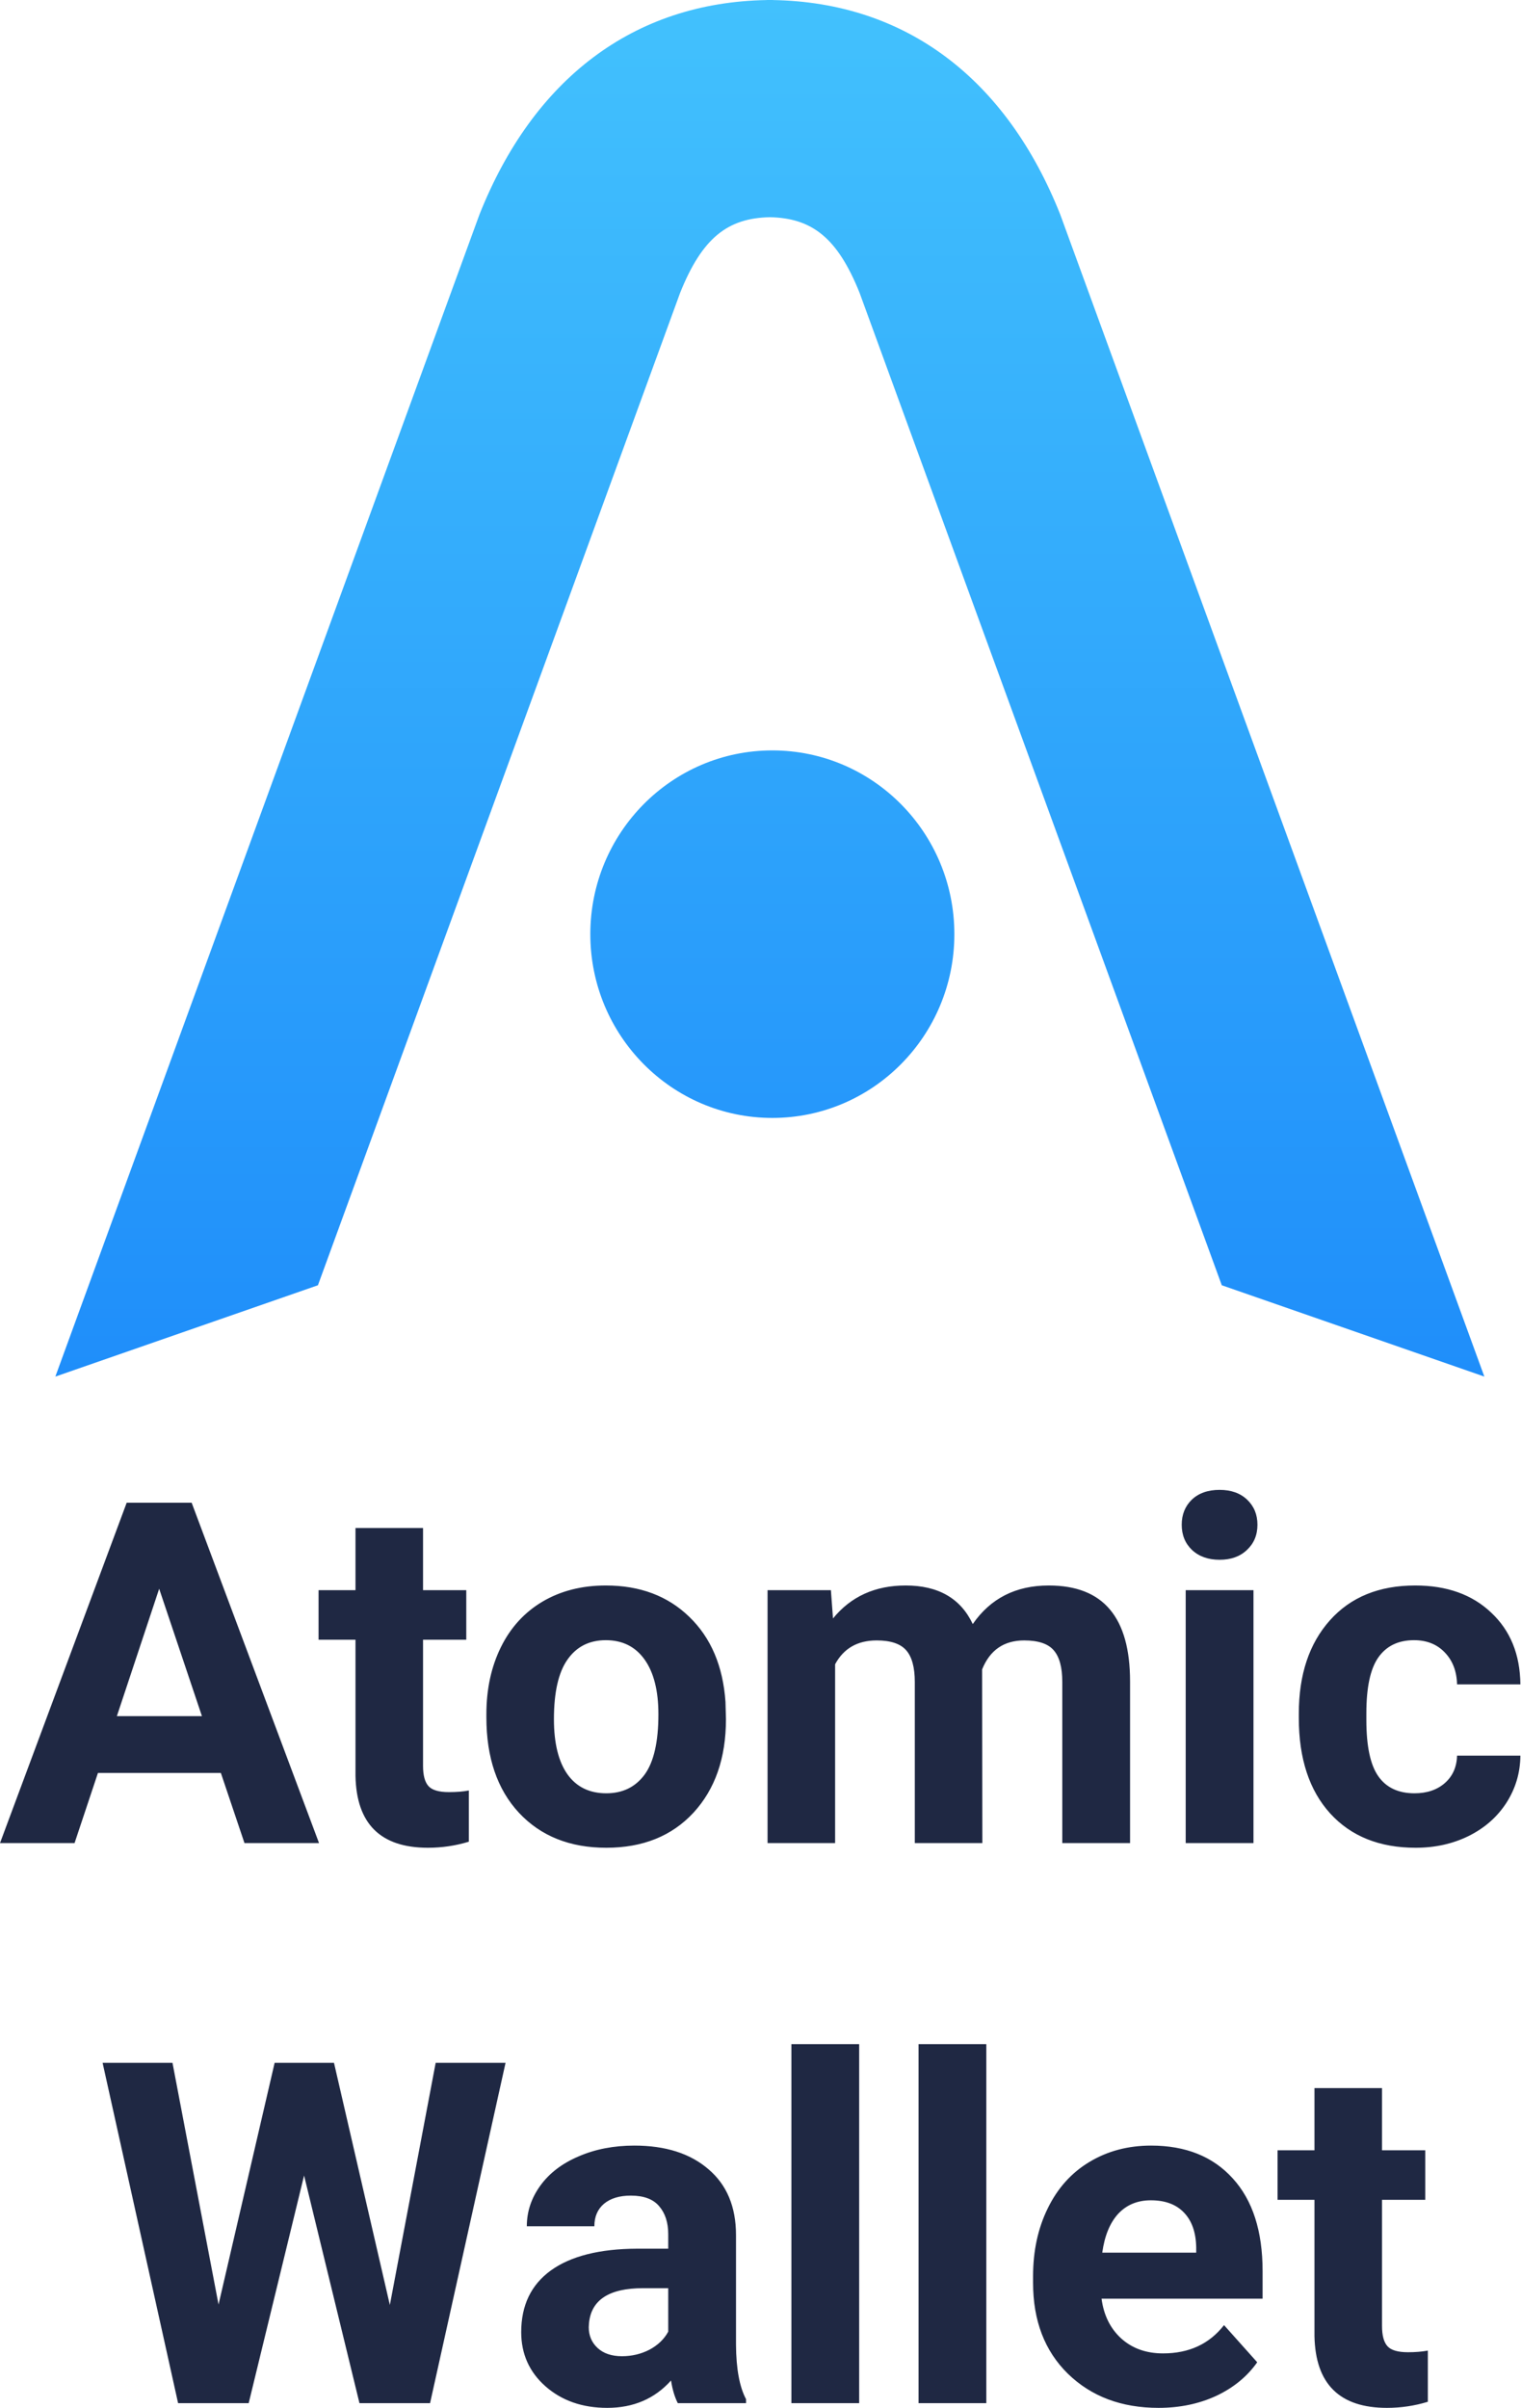
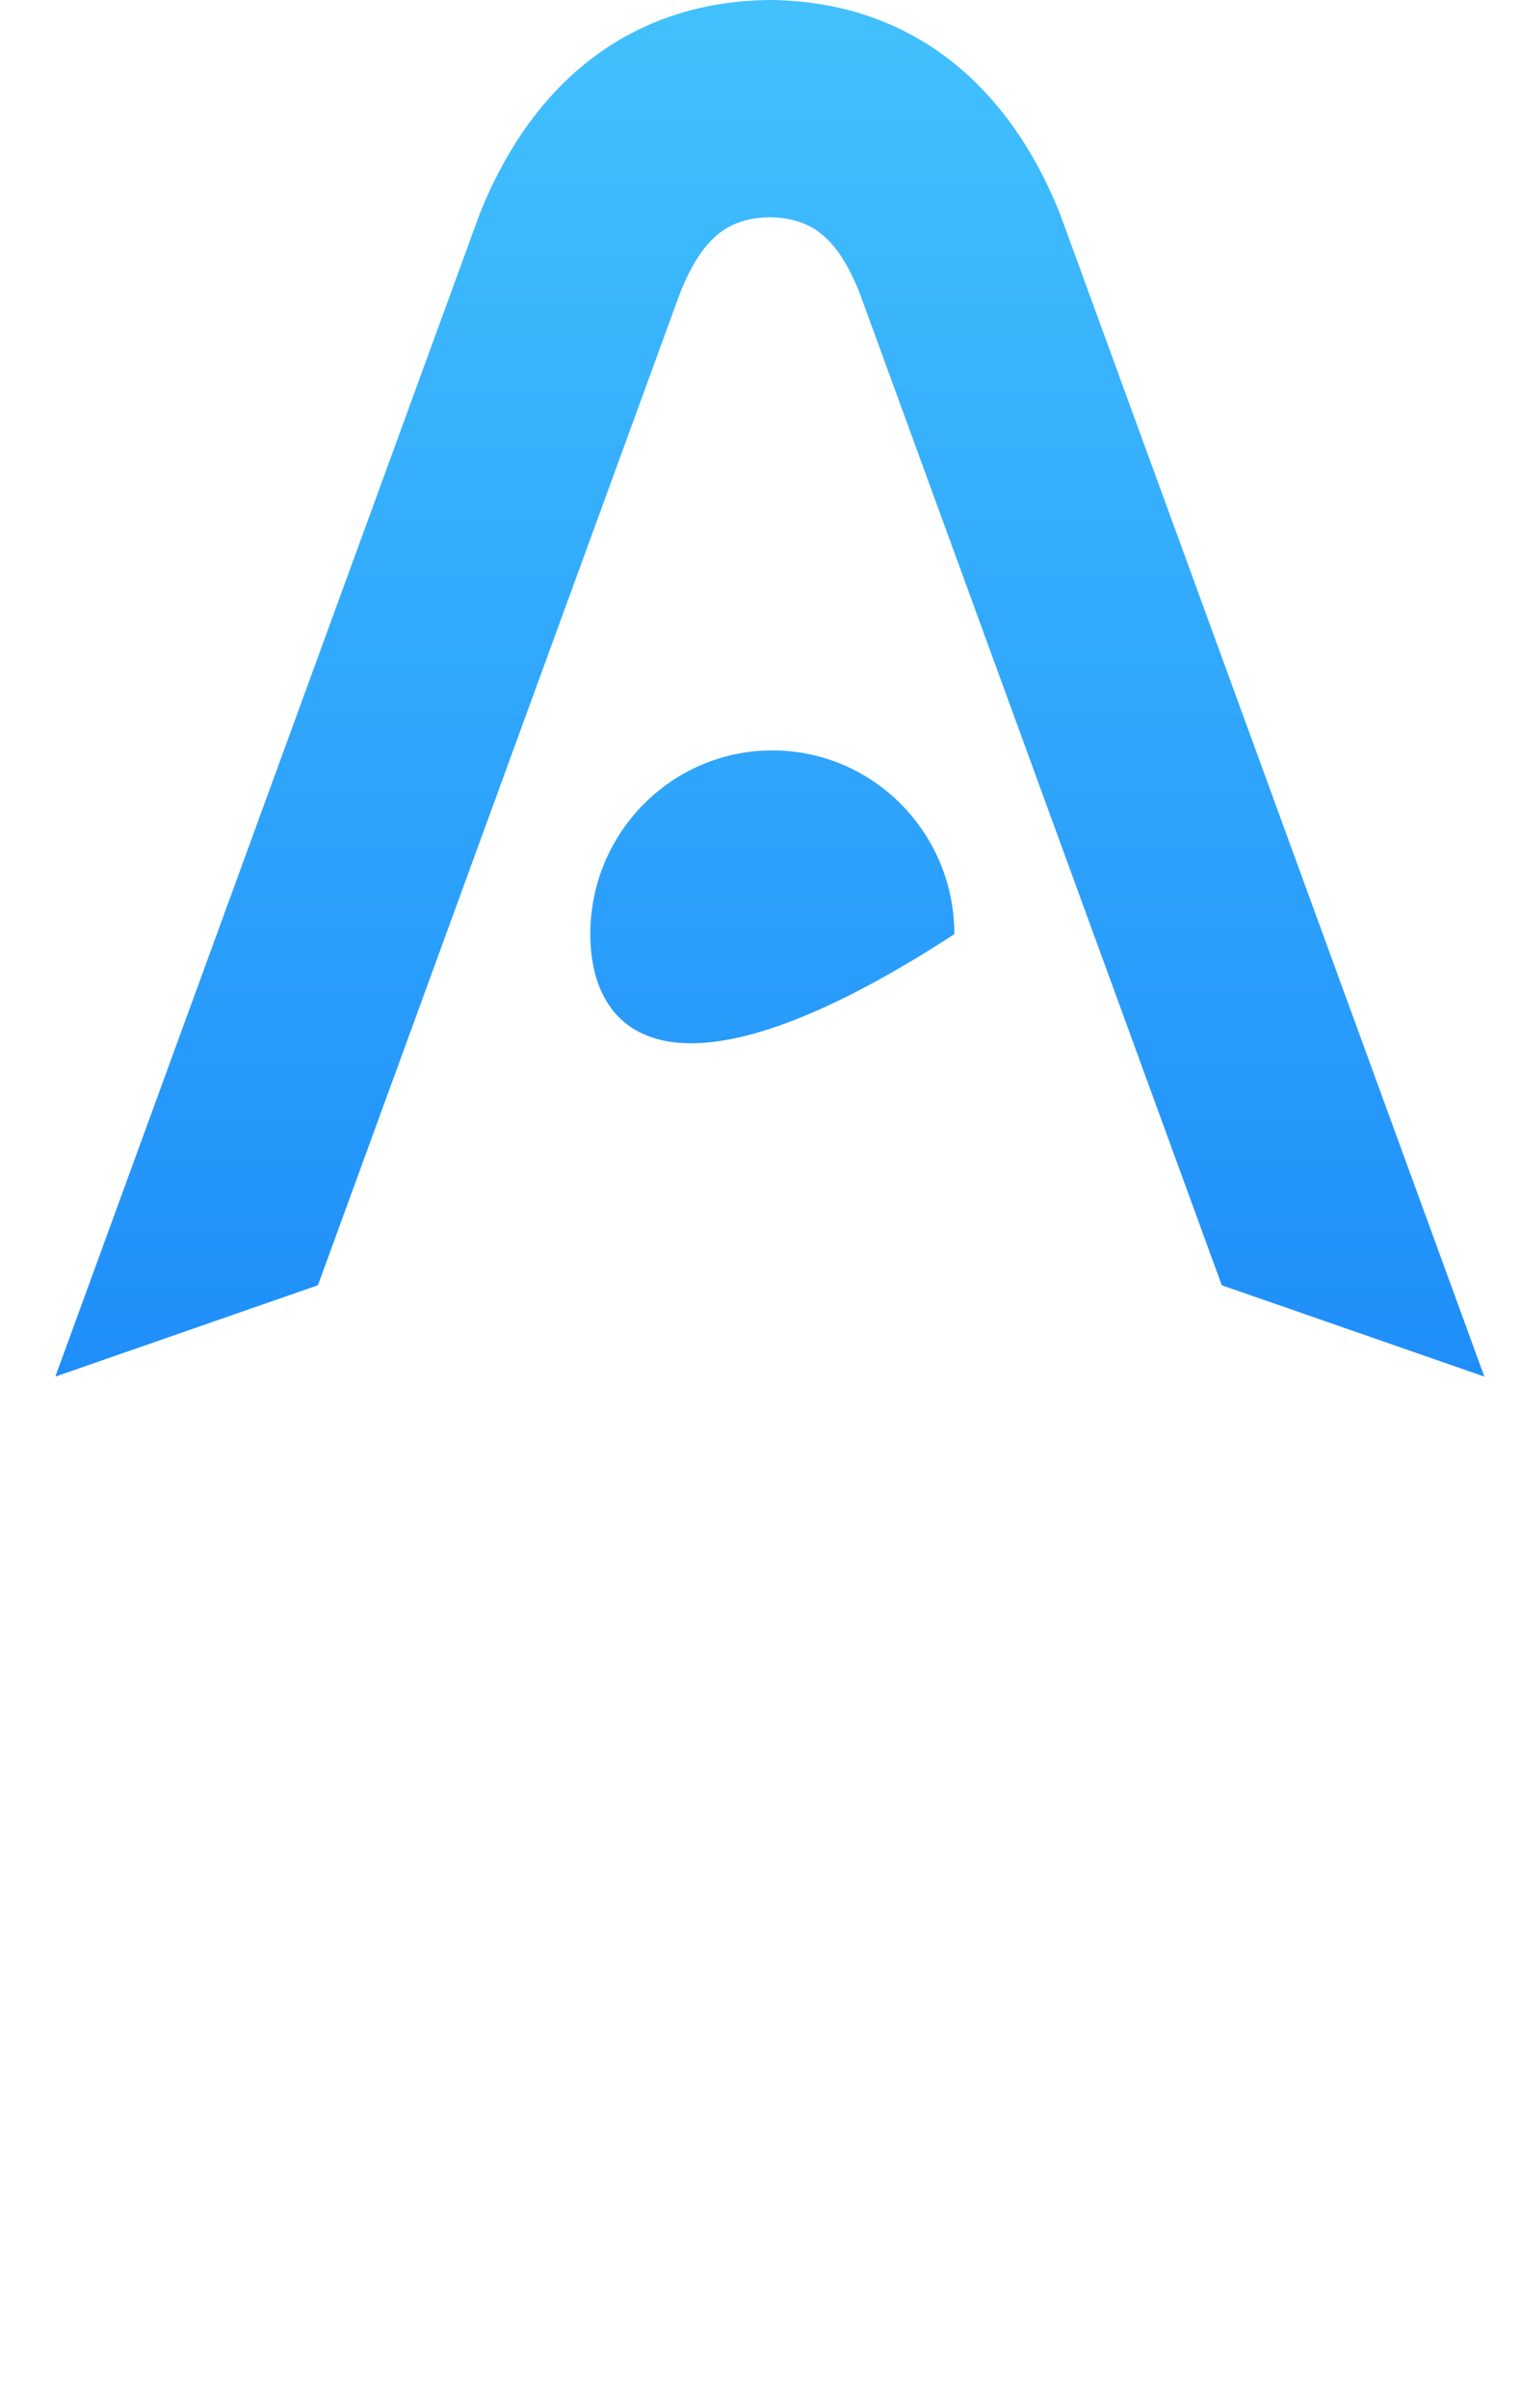
<svg xmlns="http://www.w3.org/2000/svg" width="1137" height="1800" viewBox="0 0 1137 1800" fill="none">
-   <path d="M165.109 1325.38H73.207L55.735 1377.8H0L94.697 1123.37H143.269L238.491 1377.8H182.756L165.109 1325.38ZM87.359 1282.91H150.957L118.983 1187.68L87.359 1282.91ZM316.241 1142.25V1188.73H348.563V1225.77H316.241V1320.13C316.241 1327.12 317.579 1332.13 320.259 1335.16C322.939 1338.19 328.063 1339.7 335.635 1339.7C341.224 1339.7 346.176 1339.3 350.484 1338.48V1376.75C340.583 1379.78 330.392 1381.29 319.908 1381.29C284.502 1381.29 266.446 1363.41 265.747 1327.64V1225.77H238.141V1188.73H265.747V1142.25H316.241ZM363.588 1281.51C363.588 1262.76 367.202 1246.04 374.423 1231.36C381.644 1216.68 392.01 1205.33 405.521 1197.29C419.151 1189.25 434.934 1185.23 452.872 1185.23C478.378 1185.23 499.171 1193.04 515.244 1208.65C531.436 1224.26 540.464 1245.46 542.328 1272.25L542.675 1285.18C542.675 1314.19 534.581 1337.49 518.389 1355.08C502.198 1372.55 480.474 1381.29 453.219 1381.29C425.964 1381.29 404.183 1372.55 387.877 1355.08C371.685 1337.61 363.588 1313.84 363.588 1283.78V1281.51ZM414.084 1285.18C414.084 1303.12 417.462 1316.87 424.217 1326.42C430.973 1335.86 440.642 1340.58 453.219 1340.58C465.449 1340.58 475 1335.92 481.874 1326.6C488.747 1317.16 492.182 1302.13 492.182 1281.51C492.182 1263.92 488.747 1250.29 481.874 1240.62C475 1230.96 465.335 1226.12 452.872 1226.12C440.523 1226.12 430.973 1230.96 424.217 1240.62C417.462 1250.18 414.084 1265.03 414.084 1285.18ZM621.124 1188.73L622.695 1209.87C636.092 1193.44 654.205 1185.23 677.034 1185.23C701.377 1185.23 718.094 1194.84 727.179 1214.06C740.458 1194.84 759.384 1185.23 783.962 1185.23C804.462 1185.23 819.72 1191.23 829.739 1203.23C839.754 1215.11 844.764 1233.05 844.764 1257.05V1377.8H794.096V1257.23C794.096 1246.51 791.999 1238.7 787.805 1233.81C783.612 1228.8 776.216 1226.3 765.617 1226.3C750.474 1226.3 739.99 1233.52 734.168 1247.96L734.343 1377.8H683.847V1257.4C683.847 1246.45 681.693 1238.53 677.385 1233.64C673.073 1228.74 665.734 1226.3 655.368 1226.3C641.041 1226.3 630.674 1232.24 624.269 1244.12V1377.8H573.777V1188.73H621.124ZM937.014 1377.8H886.347V1188.73H937.014V1377.8ZM883.377 1139.8C883.377 1132.23 885.881 1126 890.891 1121.1C896.015 1116.21 902.946 1113.76 911.681 1113.76C920.3 1113.76 927.174 1116.21 932.298 1121.1C937.422 1126 939.984 1132.23 939.984 1139.8C939.984 1147.49 937.365 1153.78 932.123 1158.67C926.999 1163.56 920.186 1166.01 911.681 1166.01C903.179 1166.01 896.305 1163.56 891.063 1158.67C885.939 1153.78 883.377 1147.49 883.377 1139.8ZM1057.4 1340.58C1066.71 1340.58 1074.29 1338.01 1080.11 1332.89C1085.93 1327.76 1088.96 1320.95 1089.2 1312.44H1136.54C1136.43 1325.26 1132.93 1337.02 1126.06 1347.74C1119.19 1358.34 1109.75 1366.61 1097.76 1372.55C1085.88 1378.38 1072.71 1381.29 1058.27 1381.29C1031.25 1381.29 1009.93 1372.73 994.323 1355.6C978.715 1338.36 970.911 1314.6 970.911 1284.31V1280.99C970.911 1251.87 978.658 1228.63 994.148 1211.27C1009.64 1193.91 1030.9 1185.23 1057.92 1185.23C1081.56 1185.23 1100.49 1191.99 1114.7 1205.5C1129.03 1218.9 1136.31 1236.78 1136.54 1259.15H1089.2C1088.96 1249.36 1085.93 1241.44 1080.11 1235.38C1074.29 1229.21 1066.6 1226.12 1057.05 1226.12C1045.28 1226.12 1036.37 1230.43 1030.32 1239.05C1024.37 1247.56 1021.4 1261.42 1021.4 1280.64V1285.88C1021.4 1305.34 1024.37 1319.32 1030.32 1327.82C1036.26 1336.32 1045.28 1340.58 1057.4 1340.58ZM291.429 1723.11L325.676 1542.08H377.915L321.483 1796.5H268.717L227.309 1626.3L185.9 1796.5H133.135L76.701 1542.08H128.942L163.362 1722.76L205.294 1542.08H249.673L291.429 1723.11ZM506.685 1796.5C504.356 1791.96 502.667 1786.31 501.618 1779.55C489.388 1793.18 473.486 1800 453.92 1800C435.399 1800 420.024 1794.64 407.793 1783.92C395.677 1773.21 389.623 1759.69 389.623 1743.38C389.623 1723.34 397.019 1707.97 411.812 1697.25C426.722 1686.53 448.209 1681.12 476.284 1681H499.521V1670.16C499.521 1661.43 497.249 1654.44 492.705 1649.2C488.278 1643.95 481.233 1641.33 471.565 1641.33C463.063 1641.33 456.364 1643.37 451.473 1647.45C446.696 1651.53 444.309 1657.12 444.309 1664.22H393.817C393.817 1653.27 397.195 1643.14 403.95 1633.82C410.706 1624.5 420.256 1617.22 432.605 1611.98C444.95 1606.62 458.812 1603.94 474.187 1603.94C497.482 1603.94 515.945 1609.82 529.571 1621.59C543.315 1633.24 550.189 1649.66 550.189 1670.87V1752.82C550.304 1770.76 552.808 1784.33 557.7 1793.53V1796.5H506.685ZM464.927 1761.38C472.38 1761.38 479.254 1759.75 485.541 1756.49C491.832 1753.11 496.491 1748.62 499.521 1743.03V1710.53H480.65C455.373 1710.53 441.922 1719.27 440.291 1736.74L440.116 1739.71C440.116 1746 442.33 1751.19 446.757 1755.27C451.183 1759.34 457.237 1761.38 464.927 1761.38ZM642.264 1796.5H591.597V1528.1H642.264V1796.5ZM737.313 1796.5H686.645V1528.1H737.313V1796.5ZM866.079 1800C838.359 1800 815.762 1791.49 798.29 1774.49C780.935 1757.48 772.254 1734.82 772.254 1706.51V1701.62C772.254 1682.63 775.926 1665.68 783.265 1650.77C790.6 1635.74 800.966 1624.21 814.363 1616.17C827.875 1608.02 843.25 1603.94 860.49 1603.94C886.347 1603.94 906.671 1612.09 921.467 1628.4C936.374 1644.71 943.831 1667.83 943.831 1697.77V1718.39H823.448C825.08 1730.74 829.971 1740.64 838.126 1748.1C846.396 1755.56 856.819 1759.28 869.4 1759.28C888.851 1759.28 904.052 1752.23 915.001 1738.14L939.813 1765.92C932.241 1776.64 921.989 1785.03 909.061 1791.09C896.133 1797.03 881.806 1800 866.079 1800ZM860.315 1644.83C850.296 1644.83 842.145 1648.21 835.854 1654.96C829.682 1661.72 825.72 1671.39 823.971 1683.97H894.208V1679.95C893.975 1668.77 890.948 1660.15 885.123 1654.09C879.301 1647.92 871.032 1644.83 860.315 1644.83ZM1033.11 1560.95V1607.43H1065.43V1644.48H1033.11V1738.84C1033.11 1745.83 1034.45 1750.84 1037.13 1753.87C1039.81 1756.89 1044.93 1758.41 1052.51 1758.41C1058.09 1758.41 1063.05 1758 1067.36 1757.19V1795.45C1057.45 1798.48 1047.26 1800 1036.78 1800C1001.37 1800 983.317 1782.12 982.615 1746.35V1644.48H955.013V1607.43H982.615V1560.95H1033.11Z" fill="#1F2843" />
-   <path fill-rule="evenodd" clip-rule="evenodd" d="M41.373 1029.07L358.36 160.506C398.583 59.096 473.572 1.694 573.265 0.037V0C574.009 0 574.75 0.003 575.494 0.009C576.235 0.003 576.976 0 577.72 0V0.037C677.413 1.694 752.402 59.096 792.625 160.506L1109.61 1029.07L913.323 960.794L642.54 218.834C626.058 177.793 607.033 163.021 575.494 162.37C543.952 163.021 524.927 177.793 508.445 218.834L237.662 960.794L41.373 1029.07ZM713.417 698.339C713.417 774.208 652.498 835.707 577.351 835.707C502.205 835.707 441.285 774.208 441.285 698.339C441.285 622.471 502.205 560.968 577.351 560.968C652.498 560.968 713.417 622.471 713.417 698.339Z" fill="url(#paint0_linear)" />
+   <path fill-rule="evenodd" clip-rule="evenodd" d="M41.373 1029.07L358.36 160.506C398.583 59.096 473.572 1.694 573.265 0.037V0C574.009 0 574.75 0.003 575.494 0.009C576.235 0.003 576.976 0 577.72 0V0.037C677.413 1.694 752.402 59.096 792.625 160.506L1109.61 1029.07L913.323 960.794L642.54 218.834C626.058 177.793 607.033 163.021 575.494 162.37C543.952 163.021 524.927 177.793 508.445 218.834L237.662 960.794L41.373 1029.07ZM713.417 698.339C502.205 835.707 441.285 774.208 441.285 698.339C441.285 622.471 502.205 560.968 577.351 560.968C652.498 560.968 713.417 622.471 713.417 698.339Z" fill="url(#paint0_linear)" />
  <mask id="mask0" mask-type="alpha" maskUnits="userSpaceOnUse" x="41" y="0" width="1069" height="1030">
    <path fill-rule="evenodd" clip-rule="evenodd" d="M41.373 1029.07L358.36 160.506C398.583 59.096 473.572 1.694 573.265 0.037V0C574.009 0 574.75 0.003 575.494 0.009C576.235 0.003 576.976 0 577.72 0V0.037C677.413 1.694 752.402 59.096 792.625 160.506L1109.61 1029.07L913.323 960.794L642.54 218.834C626.058 177.793 607.033 163.021 575.494 162.37C543.952 163.021 524.927 177.793 508.445 218.834L237.662 960.794L41.373 1029.07ZM713.417 698.339C713.417 774.208 652.498 835.707 577.351 835.707C502.205 835.707 441.285 774.208 441.285 698.339C441.285 622.471 502.205 560.968 577.351 560.968C652.498 560.968 713.417 622.471 713.417 698.339Z" fill="white" />
  </mask>
  <g mask="url(#mask0)">
</g>
  <defs>
    <linearGradient id="paint0_linear" x1="41.373" y1="0" x2="41.373" y2="1029.07" gradientUnits="userSpaceOnUse">
      <stop stop-color="#42C1FD" />
      <stop offset="1" stop-color="#1F8EFA" />
    </linearGradient>
  </defs>
</svg>